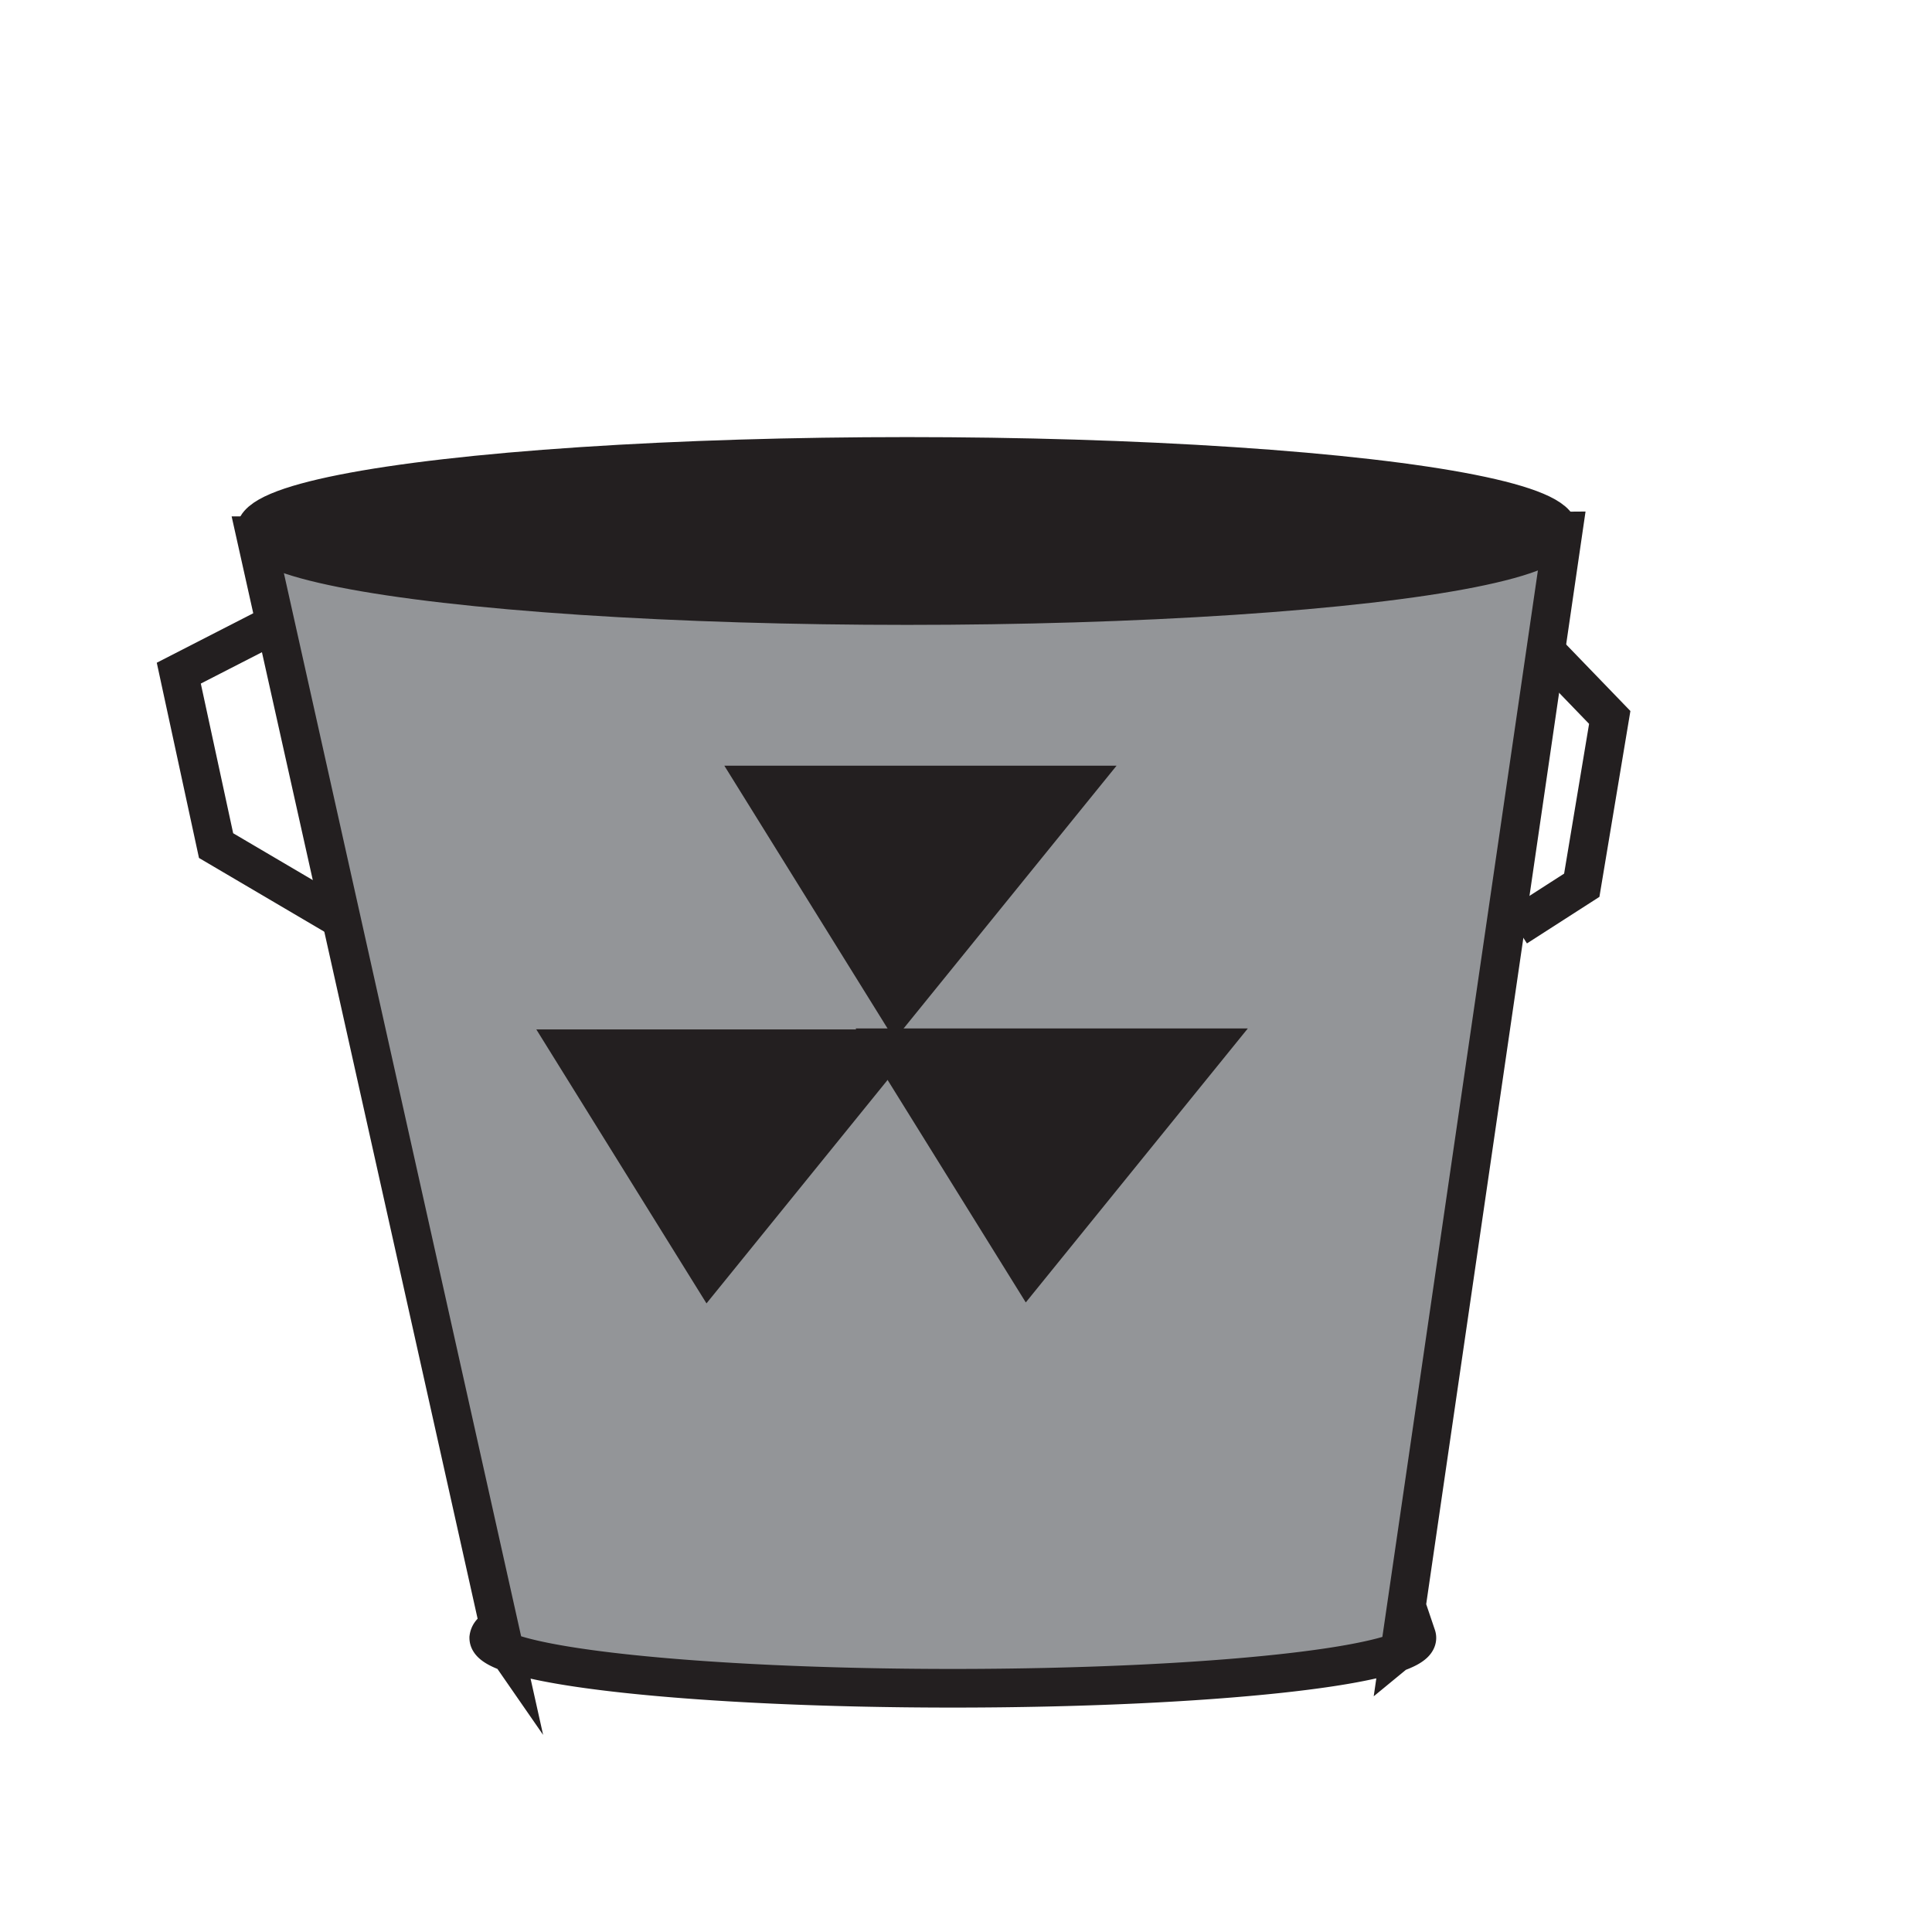
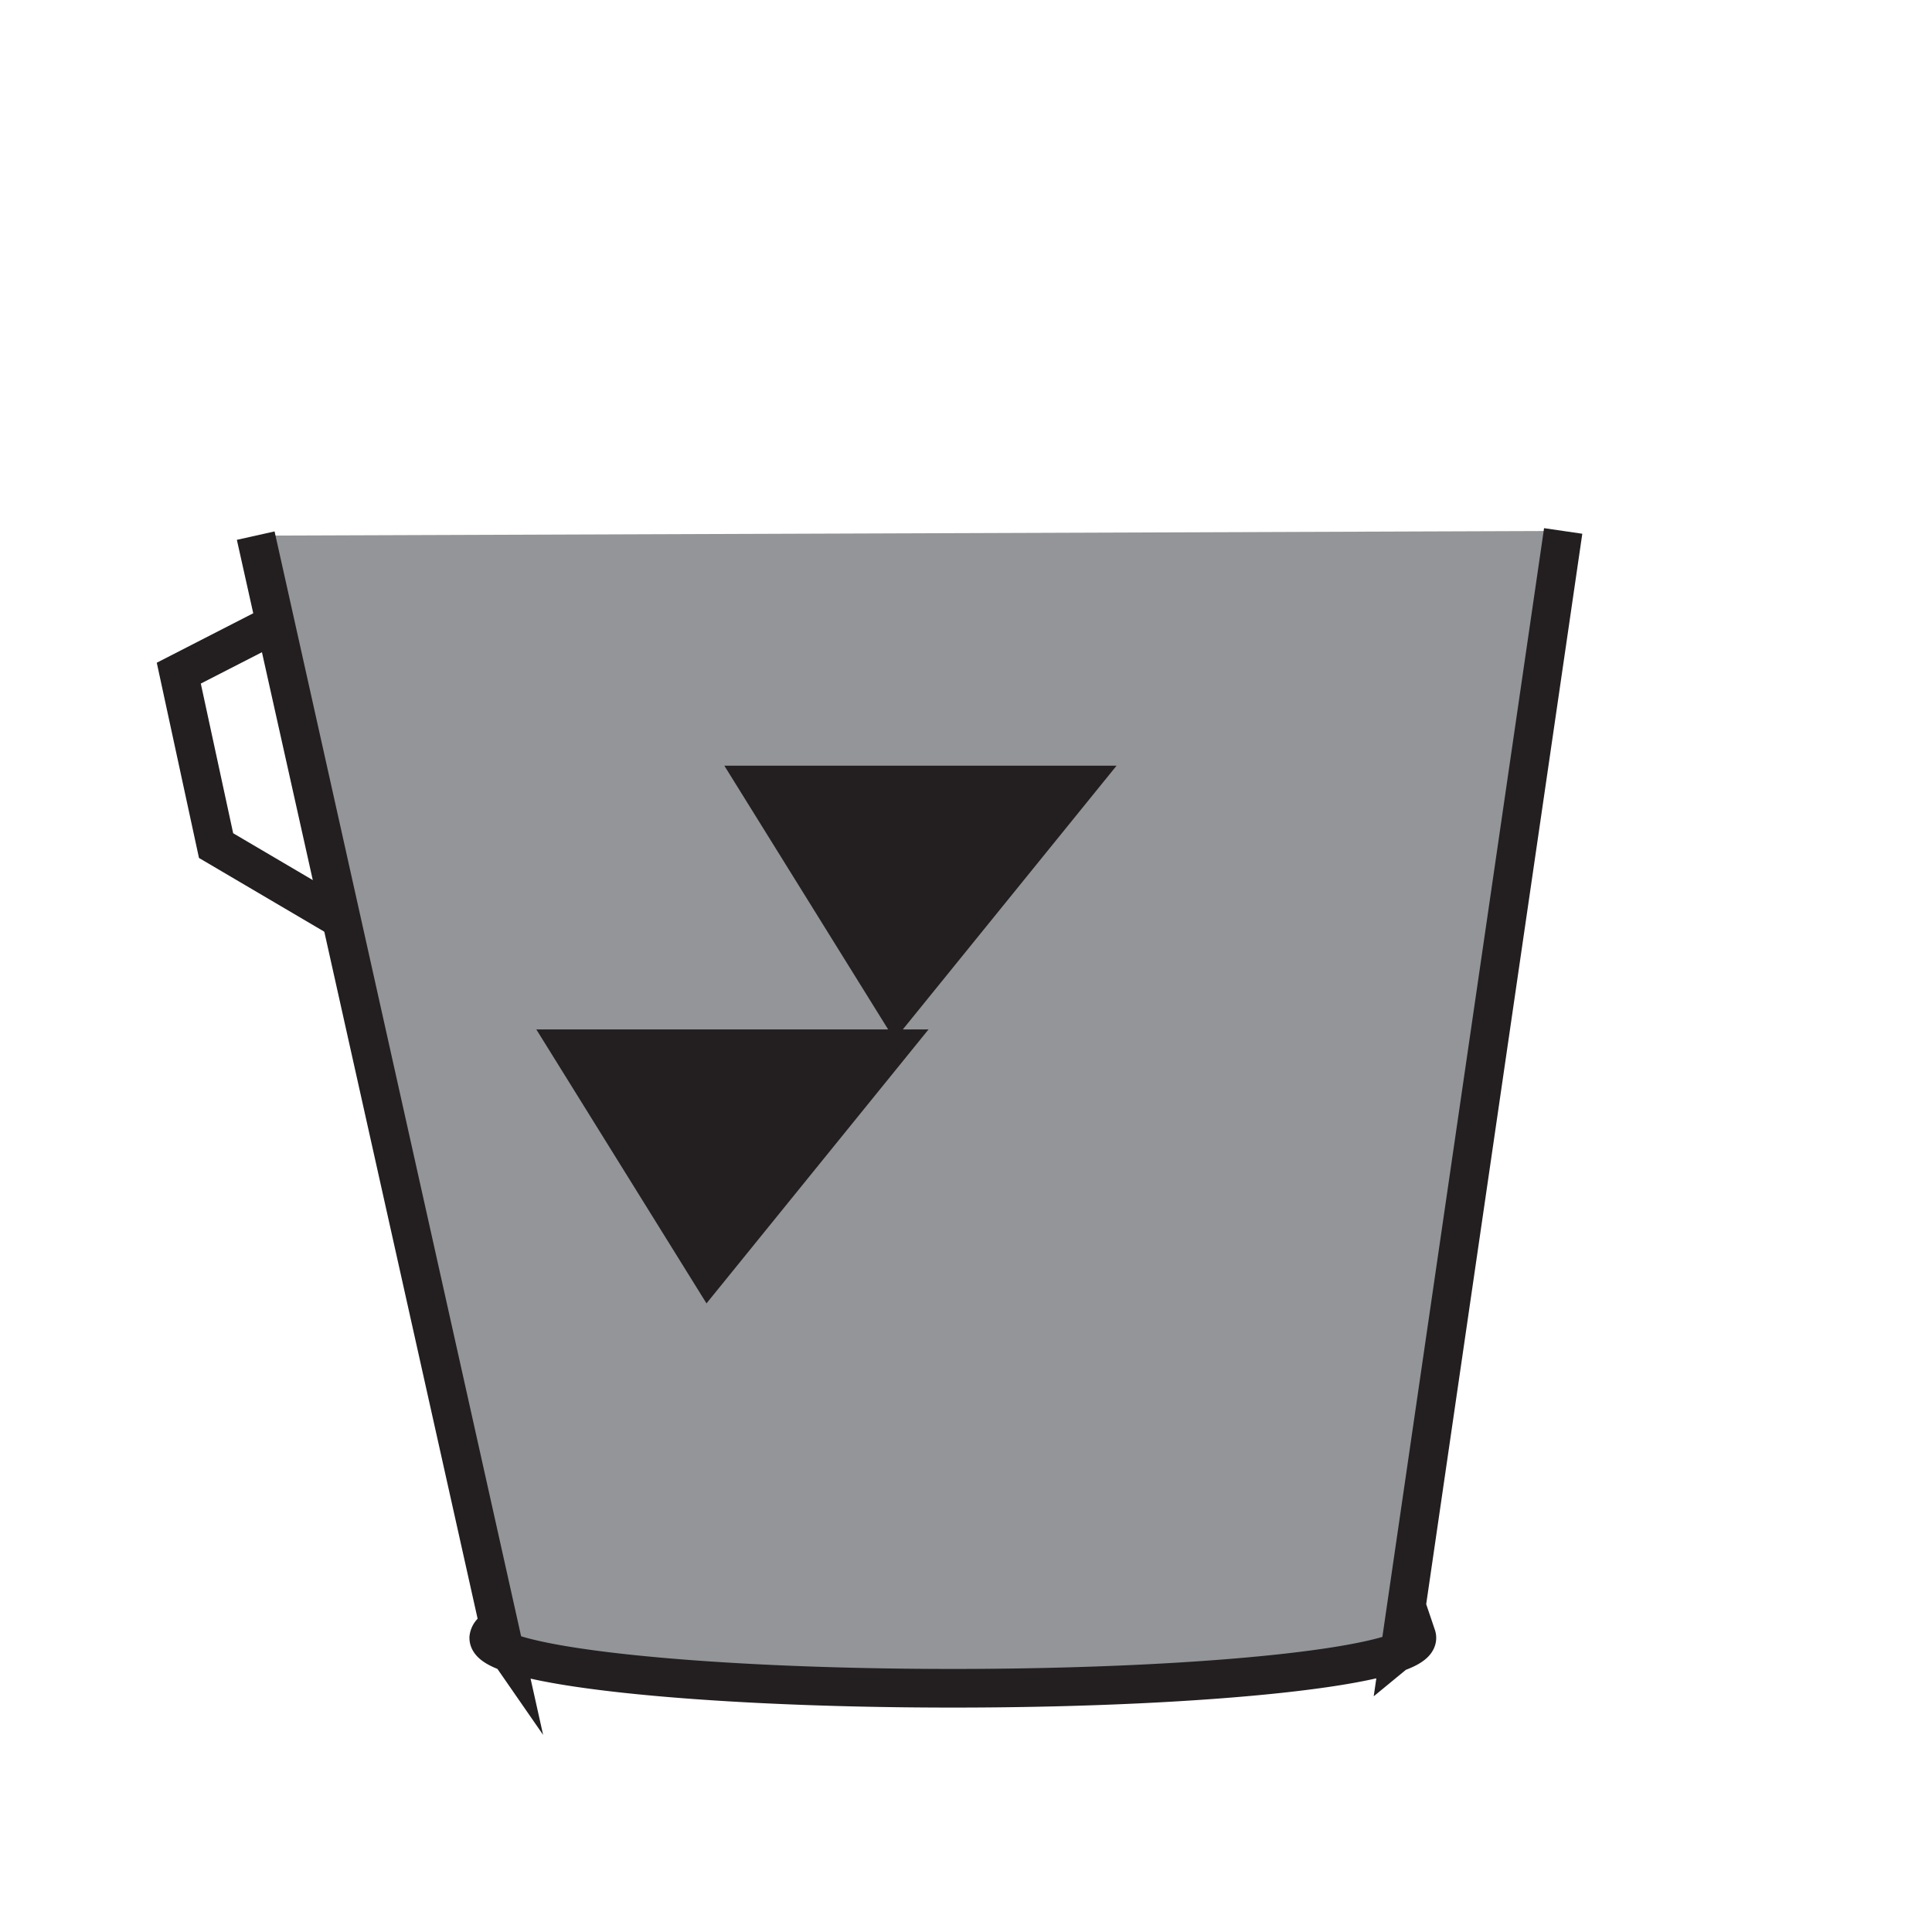
<svg xmlns="http://www.w3.org/2000/svg" id="291ce1b7-9706-4af1-8420-da7bdd34b189" data-name="Layer 1" viewBox="0 0 50 50">
  <title>BIN2</title>
-   <path d="M6.618,13.862l6.393,28.649-.223-.322a.265.265,0,0,0-.139.199c0,.72,5.377,1.304,12.01,1.304s12.01-.584,12.01-1.304a.151.151,0,0,0-.008-.048l-.428.352,4.222-28.951Z" style="fill:#939598;stroke:#231f20;stroke-miterlimit:10" />
-   <ellipse cx="23.475" cy="13.742" rx="16.858" ry="1.93" style="fill:#231f20;stroke:#231f20;stroke-miterlimit:10" />
+   <path d="M6.618,13.862l6.393,28.649-.223-.322a.265.265,0,0,0-.139.199c0,.72,5.377,1.304,12.01,1.304s12.01-.584,12.01-1.304a.151.151,0,0,0-.008-.048l-.428.352,4.222-28.951" style="fill:#939598;stroke:#231f20;stroke-miterlimit:10" />
  <polyline points="6.979 16.215 4.627 17.421 5.592 21.884 8.668 23.694" style="fill:none;stroke:#231f20;stroke-miterlimit:10" />
-   <polyline points="39.971 16.818 41.66 18.567 40.936 22.91 39.247 23.995" style="fill:none;stroke:#231f20;stroke-miterlimit:10" />
  <polygon points="19.645 20.316 27.848 20.316 23.204 26.046 19.645 20.316" style="fill:#231f20;stroke:#231f20;stroke-miterlimit:10" />
  <polygon points="14.779 27.141 22.982 27.141 18.338 32.871 14.779 27.141" style="fill:#231f20;stroke:#231f20;stroke-miterlimit:10" />
-   <polygon points="23.042 27.116 31.245 27.116 26.601 32.846 23.042 27.116" style="fill:#231f20;stroke:#231f20;stroke-miterlimit:10" />
</svg>